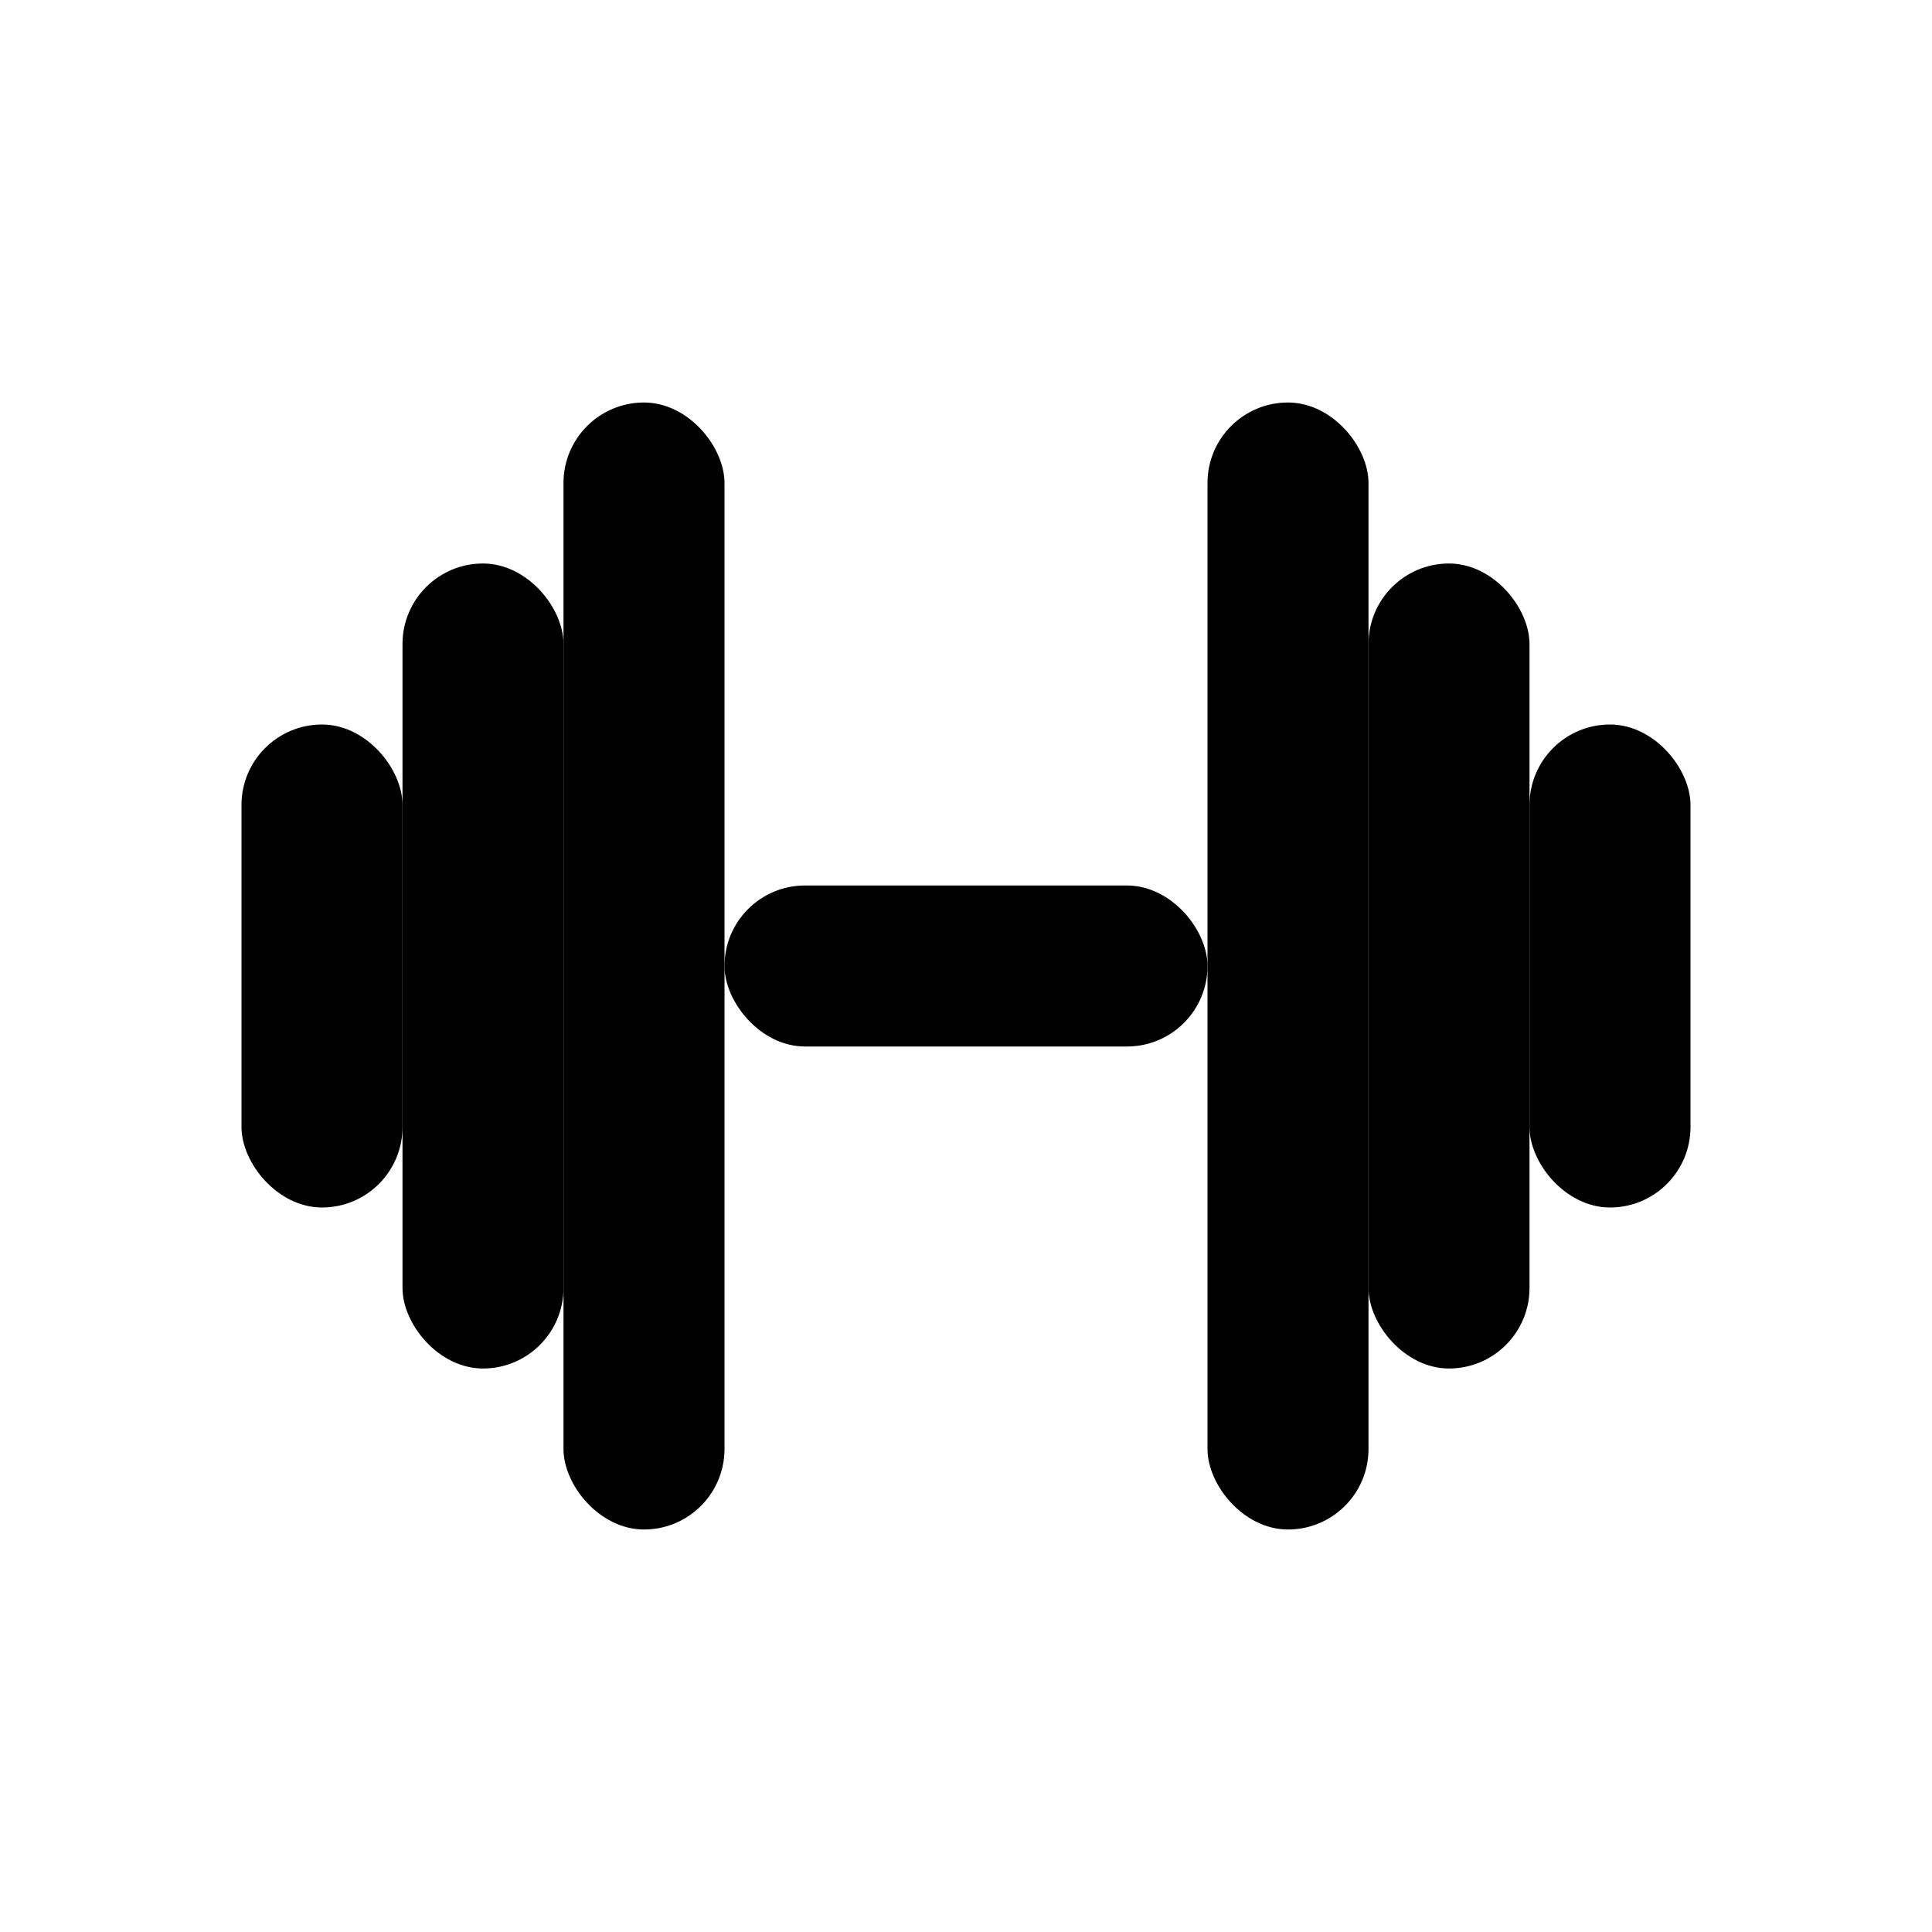
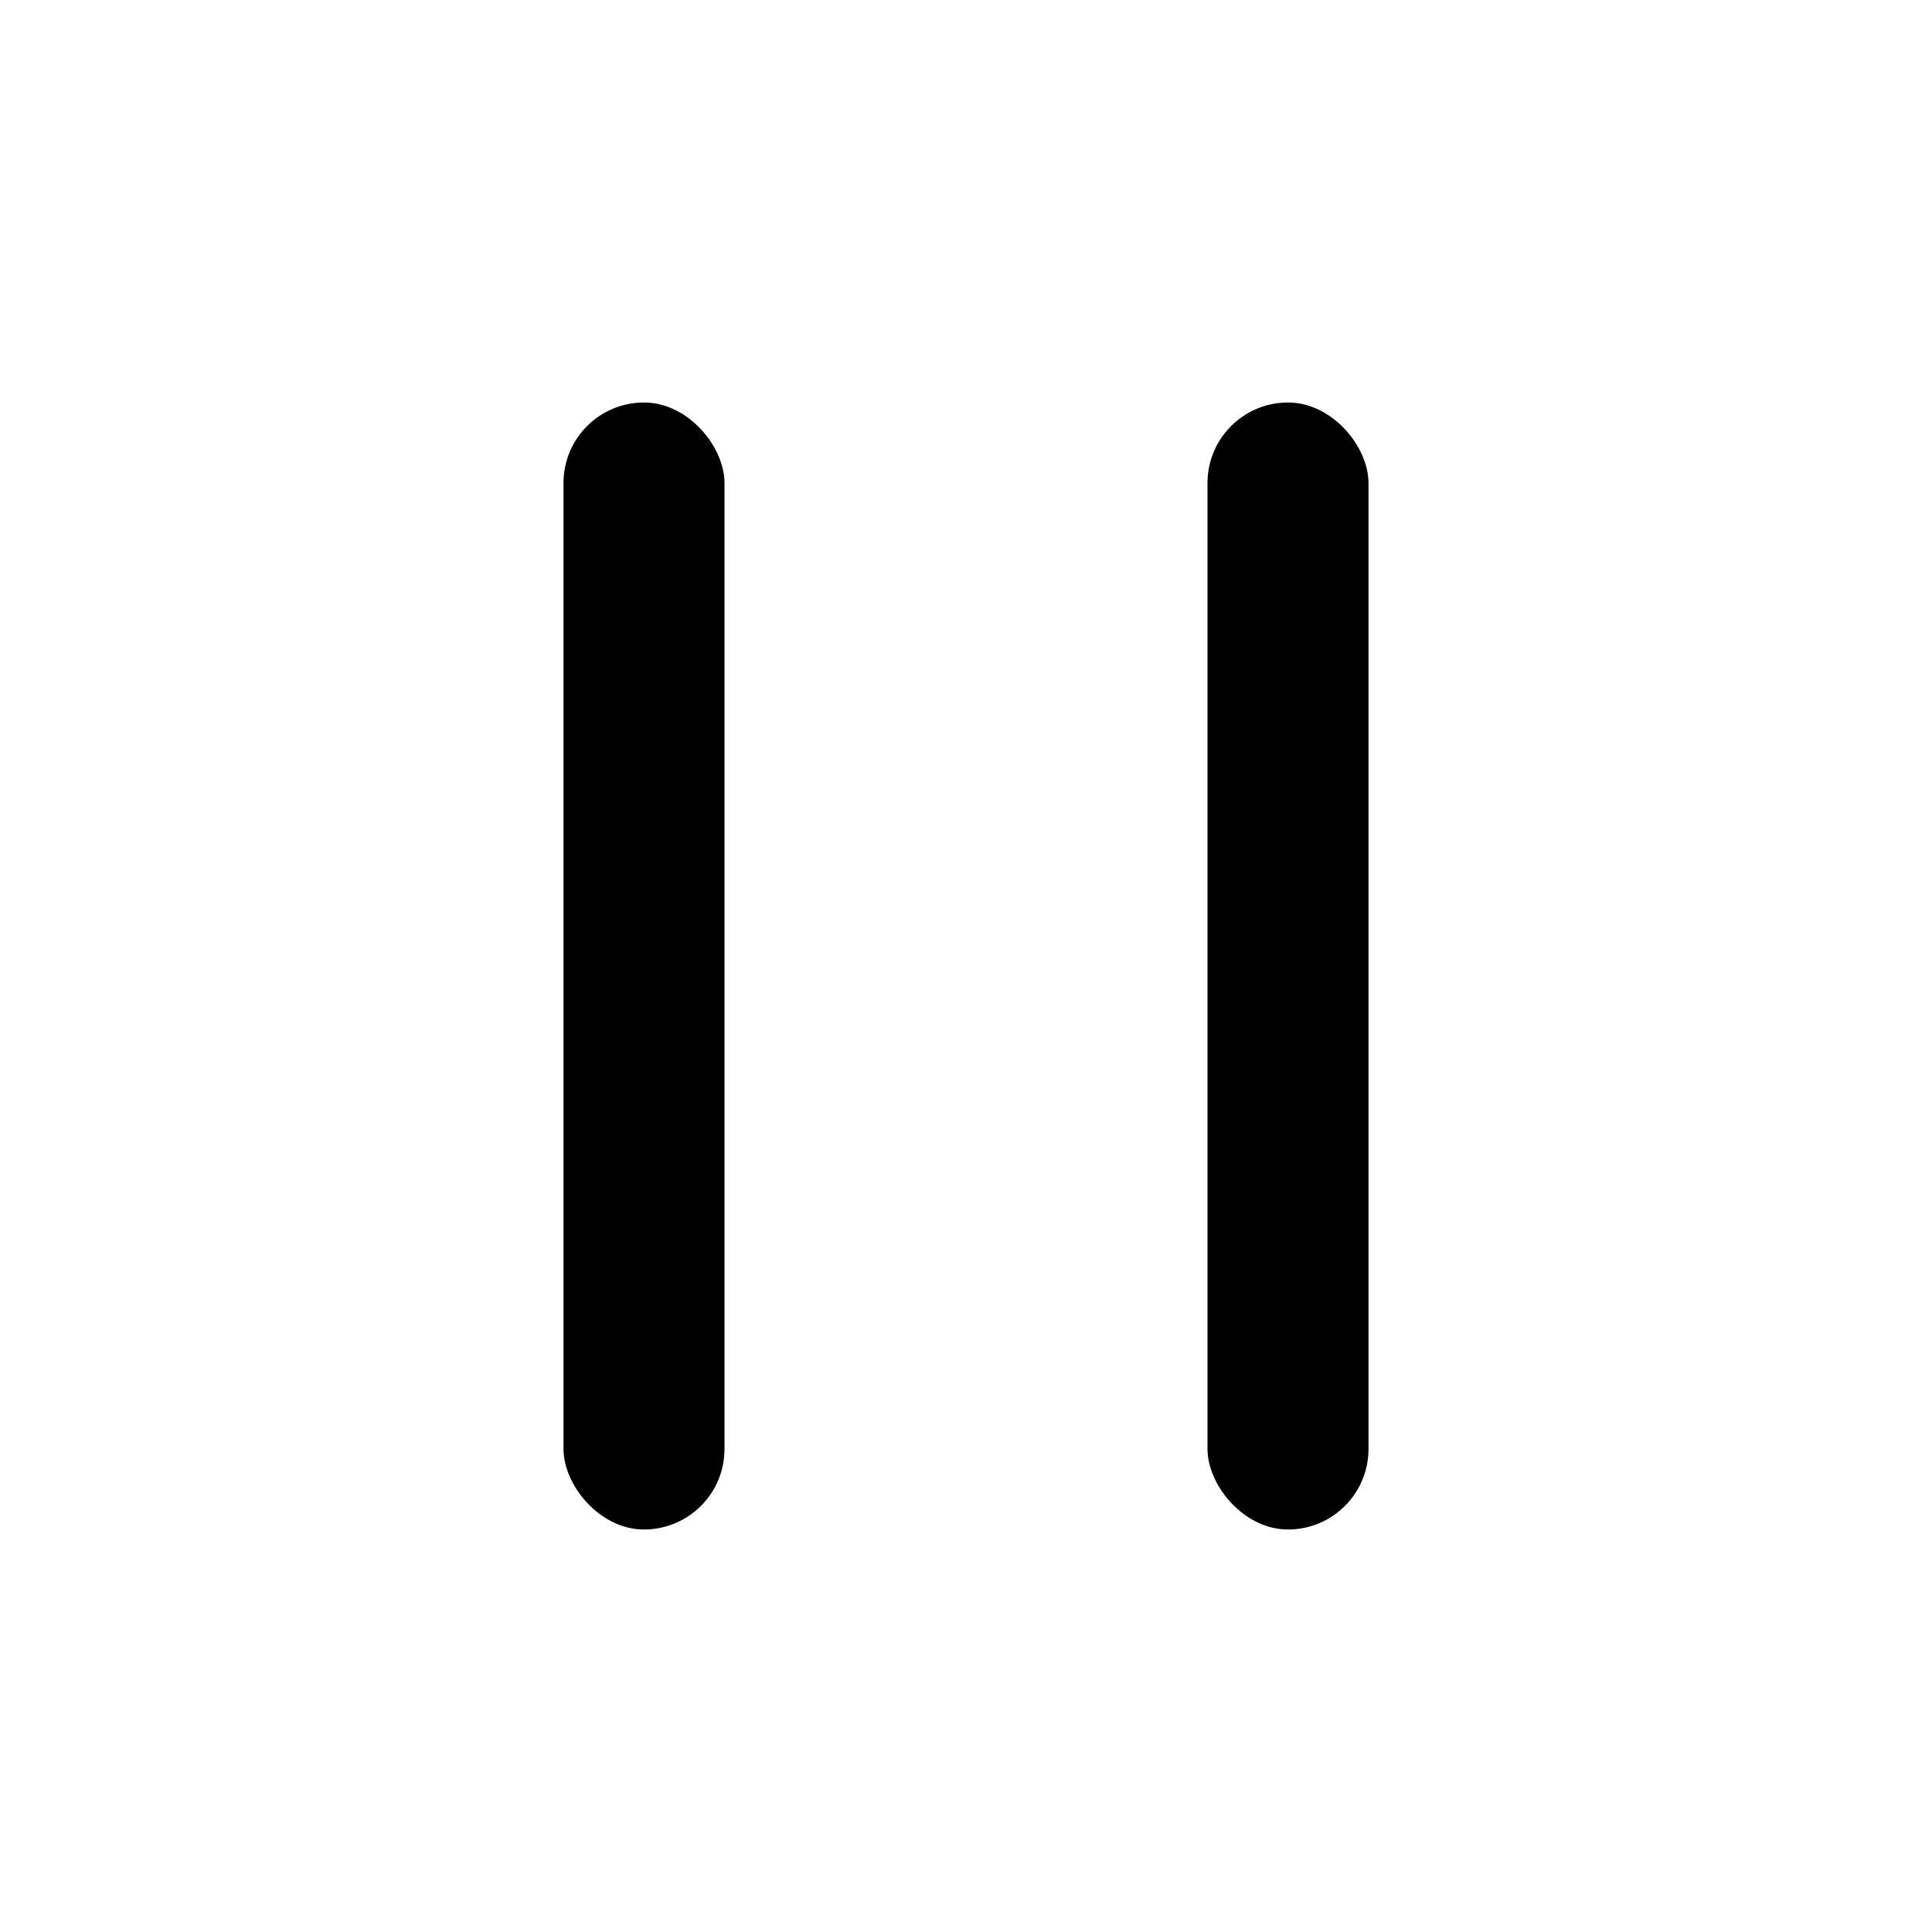
<svg xmlns="http://www.w3.org/2000/svg" viewBox="0 0 24 24" width="100" height="100" fill="black">
-   <rect x="3" y="9" width="2" height="6" rx="1" />
-   <rect x="5" y="7" width="2" height="10" rx="1" />
  <rect x="7" y="5" width="2" height="14" rx="1" />
-   <rect x="9" y="11" width="6" height="2" rx="1" />
  <rect x="15" y="5" width="2" height="14" rx="1" />
-   <rect x="17" y="7" width="2" height="10" rx="1" />
-   <rect x="19" y="9" width="2" height="6" rx="1" />
</svg>